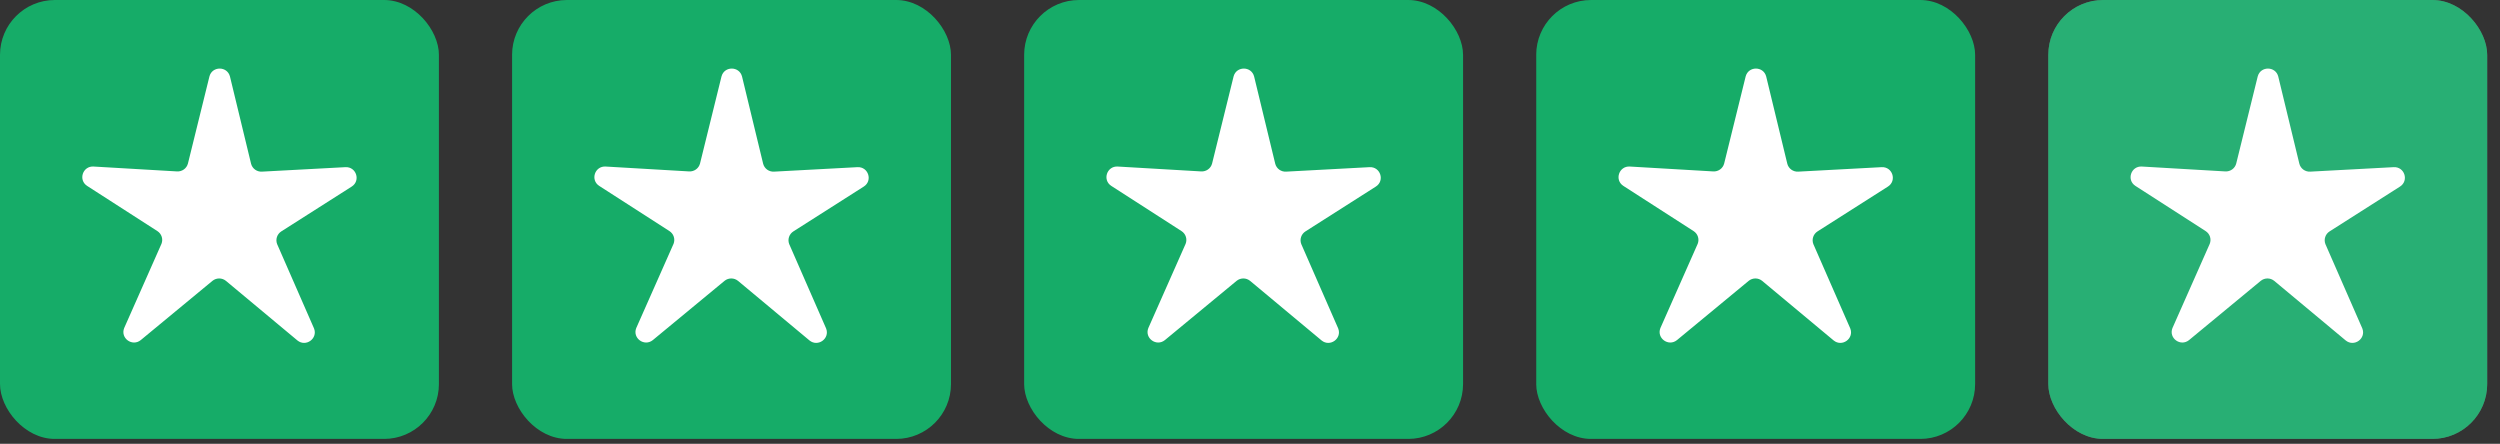
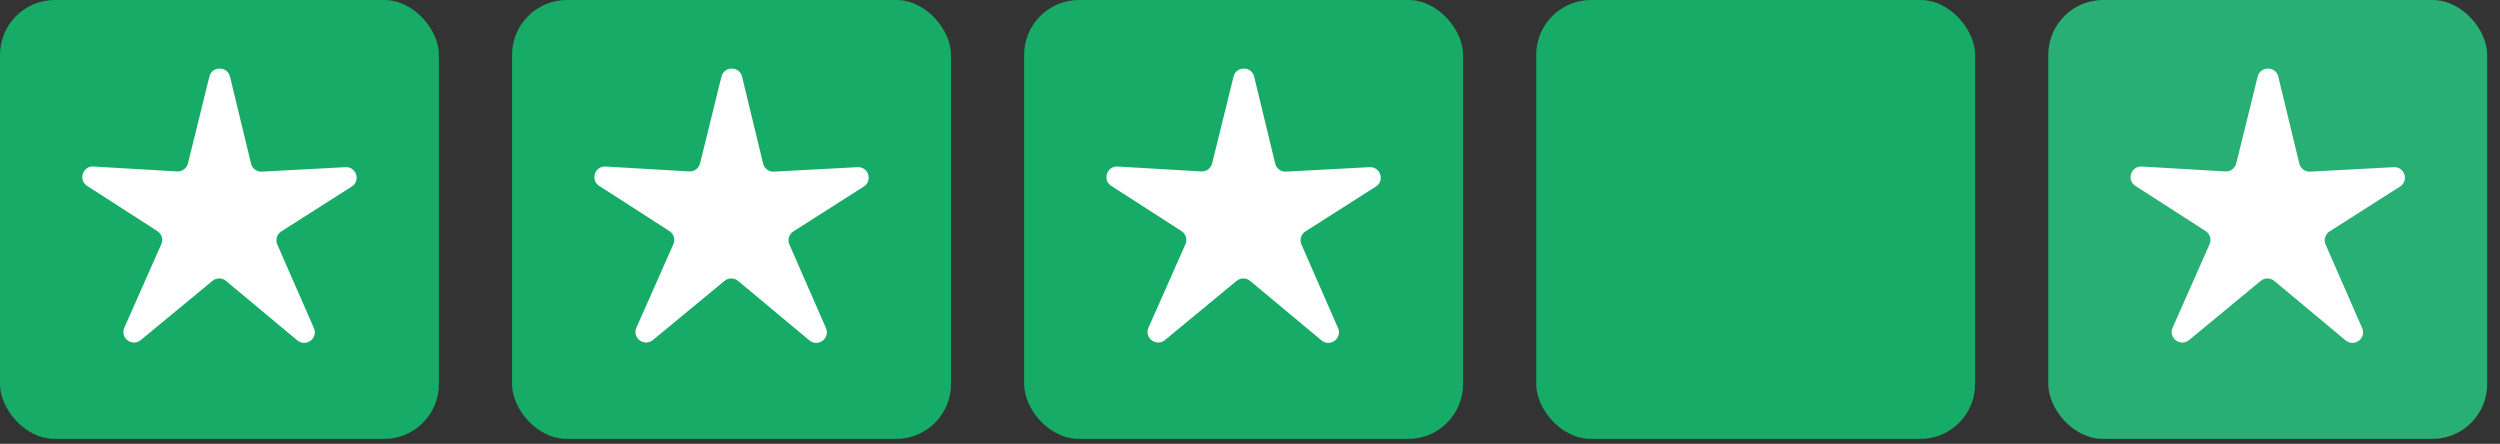
<svg xmlns="http://www.w3.org/2000/svg" width="169" height="30" viewBox="0 0 169 30" fill="none">
  <rect x="0" y="0" width="169" height="30" fill="#333333" stroke="none" />
  <g clip-path="url(#clip0_4861_25607)">
    <path d="M-0.001 -0.002L29.669 -0.002L29.669 29.669L-0.001 29.669L-0.001 -0.002Z" fill="#16AC68" />
    <path d="M20.105 23.014L15.271 18.985C15.007 18.771 14.628 18.77 14.364 18.984L9.513 22.992C8.94 23.453 8.124 22.86 8.393 22.179L10.916 16.48C11.041 16.165 10.925 15.806 10.638 15.622L5.892 12.568C5.274 12.171 5.588 11.215 6.324 11.258L11.968 11.588C12.309 11.608 12.615 11.387 12.703 11.06L14.158 5.165C14.347 4.457 15.358 4.46 15.545 5.169L16.973 11.071C17.059 11.399 17.365 11.621 17.705 11.603L23.35 11.3C24.086 11.261 24.395 12.217 23.776 12.612L19.015 15.643C18.729 15.826 18.611 16.184 18.733 16.5L21.231 22.208C21.494 22.89 20.674 23.479 20.105 23.014Z" fill="white" />
  </g>
  <g clip-path="url(#clip1_4861_25607)">
    <path d="M34.617 -0.002L64.288 -0.002V29.669L34.617 29.669L34.617 -0.002Z" fill="#16AC68" />
    <path d="M54.721 23.014L49.888 18.985C49.624 18.771 49.245 18.77 48.98 18.984L44.129 22.992C43.557 23.453 42.74 22.86 43.009 22.179L45.533 16.48C45.657 16.165 45.541 15.806 45.255 15.622L40.509 12.568C39.89 12.171 40.205 11.215 40.941 11.258L46.585 11.588C46.925 11.608 47.232 11.387 47.32 11.06L48.774 5.165C48.964 4.457 49.974 4.46 50.161 5.169L51.589 11.071C51.675 11.399 51.981 11.621 52.322 11.603L57.966 11.3C58.702 11.261 59.012 12.217 58.392 12.612L53.632 15.643C53.345 15.826 53.227 16.184 53.35 16.5L55.847 22.208C56.11 22.89 55.291 23.479 54.721 23.014Z" fill="white" />
  </g>
  <g clip-path="url(#clip2_4861_25607)">
    <path d="M69.233 -0.002L98.904 -0.002V29.669L69.233 29.669V-0.002Z" fill="#16AC68" />
    <path d="M89.338 23.014L84.504 18.985C84.24 18.771 83.861 18.77 83.597 18.984L78.745 22.992C78.173 23.453 77.356 22.86 77.626 22.179L80.149 16.48C80.273 16.165 80.157 15.806 79.871 15.622L75.125 12.568C74.506 12.171 74.821 11.215 75.557 11.258L81.201 11.588C81.541 11.608 81.848 11.387 81.936 11.06L83.391 5.165C83.58 4.457 84.591 4.46 84.778 5.169L86.206 11.071C86.292 11.399 86.597 11.621 86.938 11.603L92.582 11.3C93.319 11.261 93.628 12.217 93.008 12.612L88.248 15.643C87.961 15.826 87.843 16.184 87.966 16.5L90.464 22.208C90.726 22.89 89.907 23.479 89.338 23.014Z" fill="white" />
  </g>
  <g clip-path="url(#clip3_4861_25607)">
    <path d="M103.85 -0.002L133.52 -0.002V29.669L103.85 29.669V-0.002Z" fill="#16AC68" />
-     <path d="M123.954 23.014L119.12 18.985C118.857 18.771 118.478 18.77 118.213 18.984L113.362 22.992C112.79 23.453 111.973 22.86 112.242 22.179L114.765 16.48C114.89 16.165 114.774 15.806 114.487 15.622L109.741 12.568C109.123 12.171 109.438 11.215 110.174 11.258L115.817 11.588C116.158 11.608 116.464 11.387 116.552 11.06L118.007 5.165C118.197 4.457 119.207 4.46 119.394 5.169L120.822 11.071C120.908 11.399 121.214 11.621 121.554 11.603L127.199 11.3C127.935 11.261 128.244 12.217 127.625 12.612L122.864 15.643C122.578 15.826 122.46 16.184 122.582 16.5L125.08 22.208C125.343 22.89 124.524 23.479 123.954 23.014Z" fill="white" />
  </g>
  <g clip-path="url(#clip4_4861_25607)">
-     <path fill-rule="evenodd" clip-rule="evenodd" d="M168.135 -0.002L138.464 -0.002V29.669L168.135 29.669V-0.002ZM153.736 18.984L158.57 23.013C159.139 23.477 159.959 22.888 159.696 22.207L157.198 16.499C157.076 16.183 157.194 15.825 157.48 15.642L162.241 12.611C162.86 12.216 162.551 11.259 161.815 11.298L156.17 11.601C155.83 11.62 155.524 11.398 155.438 11.07L154.01 5.168C153.823 4.459 152.812 4.456 152.623 5.164L151.168 11.059C151.08 11.386 150.774 11.607 150.433 11.587L144.789 11.256C144.053 11.214 143.739 12.169 144.357 12.567L149.103 15.621C149.39 15.805 149.506 16.163 149.381 16.479L146.858 22.177C146.589 22.859 147.405 23.452 147.978 22.99L152.829 18.982C153.093 18.768 153.472 18.769 153.736 18.984Z" fill="white" fill-opacity="0.2" />
+     <path fill-rule="evenodd" clip-rule="evenodd" d="M168.135 -0.002V29.669L168.135 29.669V-0.002ZM153.736 18.984L158.57 23.013C159.139 23.477 159.959 22.888 159.696 22.207L157.198 16.499C157.076 16.183 157.194 15.825 157.48 15.642L162.241 12.611C162.86 12.216 162.551 11.259 161.815 11.298L156.17 11.601C155.83 11.62 155.524 11.398 155.438 11.07L154.01 5.168C153.823 4.459 152.812 4.456 152.623 5.164L151.168 11.059C151.08 11.386 150.774 11.607 150.433 11.587L144.789 11.256C144.053 11.214 143.739 12.169 144.357 12.567L149.103 15.621C149.39 15.805 149.506 16.163 149.381 16.479L146.858 22.177C146.589 22.859 147.405 23.452 147.978 22.99L152.829 18.982C153.093 18.768 153.472 18.769 153.736 18.984Z" fill="white" fill-opacity="0.2" />
    <path d="M138.464 -0.002L168.224 -0.002V29.669L138.464 29.669V-0.002Z" fill="#28AF74" />
    <path d="M158.569 23.014L153.735 18.985C153.472 18.771 153.093 18.77 152.828 18.984L147.977 22.992C147.405 23.453 146.588 22.86 146.857 22.179L149.38 16.48C149.505 16.165 149.389 15.806 149.102 15.622L144.356 12.568C143.738 12.171 144.053 11.215 144.789 11.258L150.432 11.588C150.773 11.608 151.079 11.387 151.167 11.06L152.622 5.165C152.812 4.457 153.822 4.46 154.009 5.169L155.437 11.071C155.523 11.399 155.829 11.621 156.169 11.603L161.814 11.3C162.55 11.261 162.859 12.217 162.24 12.612L157.479 15.643C157.193 15.826 157.075 16.184 157.197 16.5L159.695 22.208C159.958 22.89 159.139 23.479 158.569 23.014Z" fill="white" />
  </g>
  <defs>
    <clipPath id="clip0_4861_25607">
      <rect width="29.671" height="29.671" rx="3.709" fill="white" />
    </clipPath>
    <clipPath id="clip1_4861_25607">
      <rect x="34.616" width="29.671" height="29.671" rx="3.709" fill="white" />
    </clipPath>
    <clipPath id="clip2_4861_25607">
      <rect x="69.232" width="29.671" height="29.671" rx="3.709" fill="white" />
    </clipPath>
    <clipPath id="clip3_4861_25607">
      <rect x="103.848" width="29.671" height="29.671" rx="3.709" fill="white" />
    </clipPath>
    <clipPath id="clip4_4861_25607">
      <rect x="138.464" width="29.671" height="29.671" rx="3.709" fill="white" />
    </clipPath>
  </defs>
</svg>